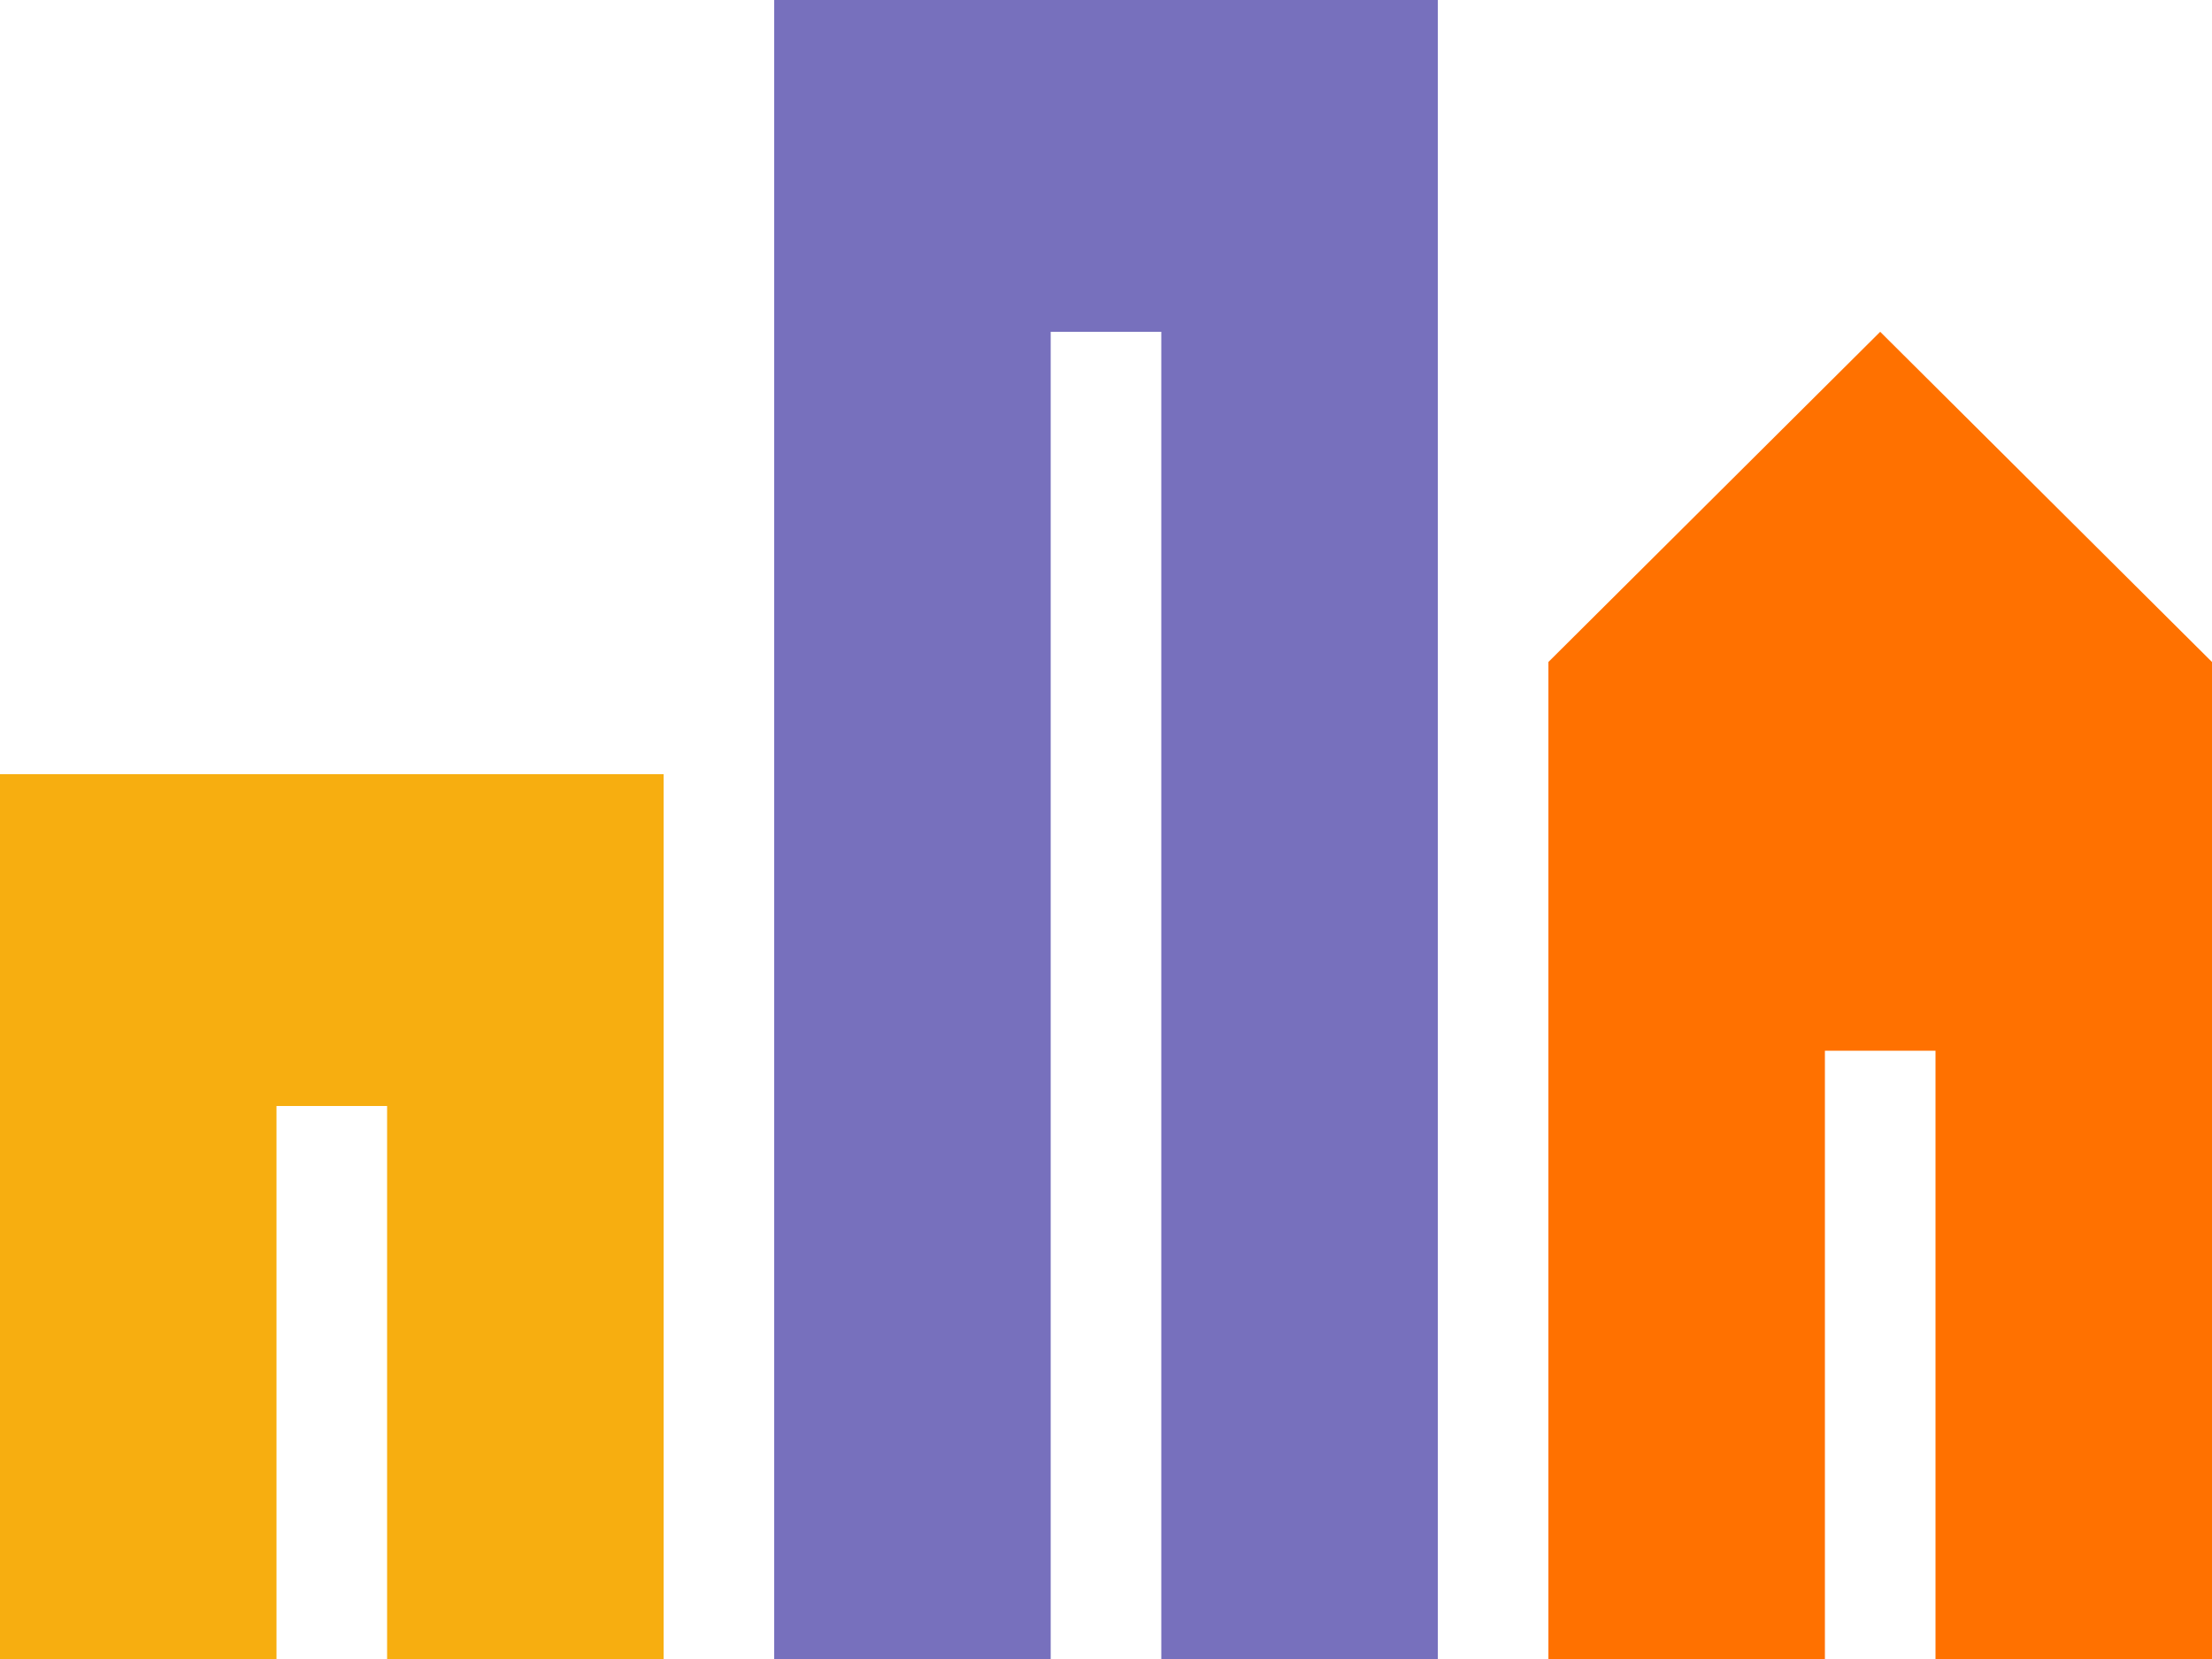
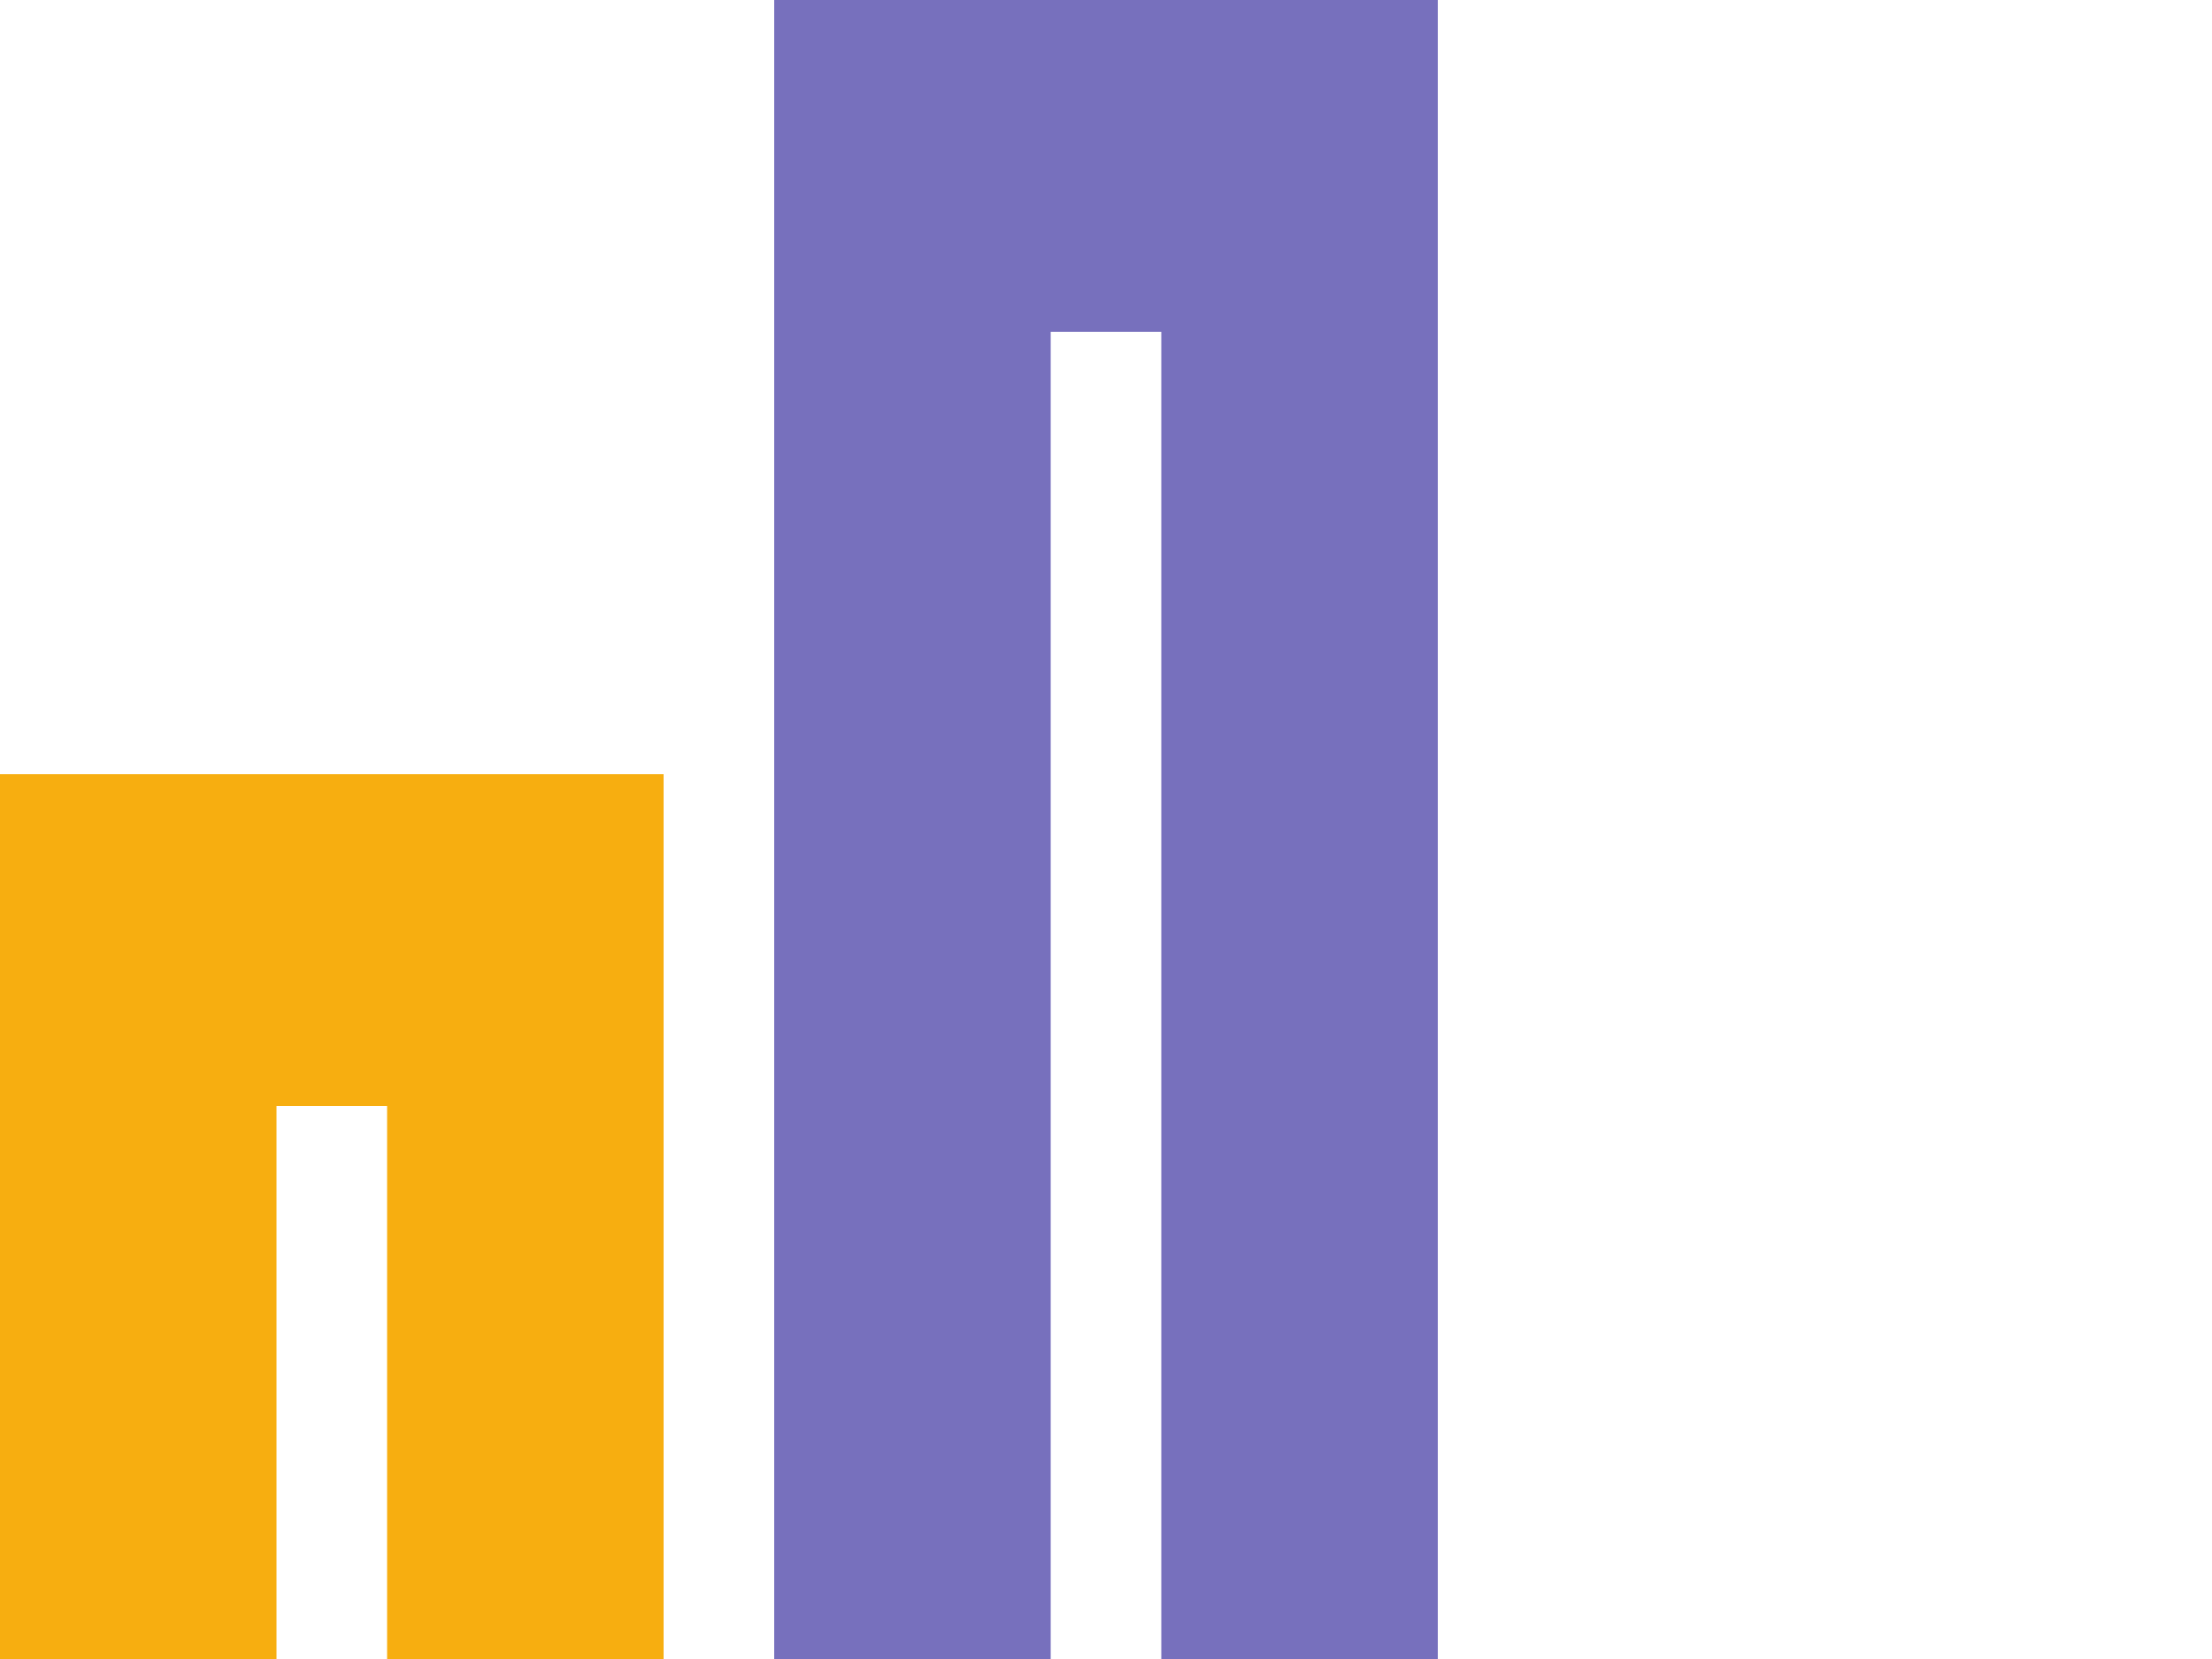
<svg xmlns="http://www.w3.org/2000/svg" width="40px" height="30px" viewBox="0 0 40 30" version="1.1">
  <title>Group</title>
  <desc>Created with Sketch.</desc>
  <g id="Symbols" stroke="none" stroke-width="1" fill="none" fill-rule="evenodd">
    <g id="Icons-/-48-/-Allegro-Lokalnie" transform="translate(-4, -9)">
      <g id="Group" transform="translate(4, 9)">
        <polygon id="Fill-1" fill="#F7AE10" points="0 14 0 30 5 30 5 20 7 20 7 30 12 30 12 14" />
        <polygon id="Fill-2" fill="#7770BD" points="14 0 14 30 19 30 19 6 21 6 21 30 26 30 26 0" />
-         <polygon id="Fill-3" fill="#FF7100" points="28 11.971 28 30 33 30 33 19 35 19 35 30 40 30 40 11.971 34 6" />
      </g>
    </g>
  </g>
</svg>